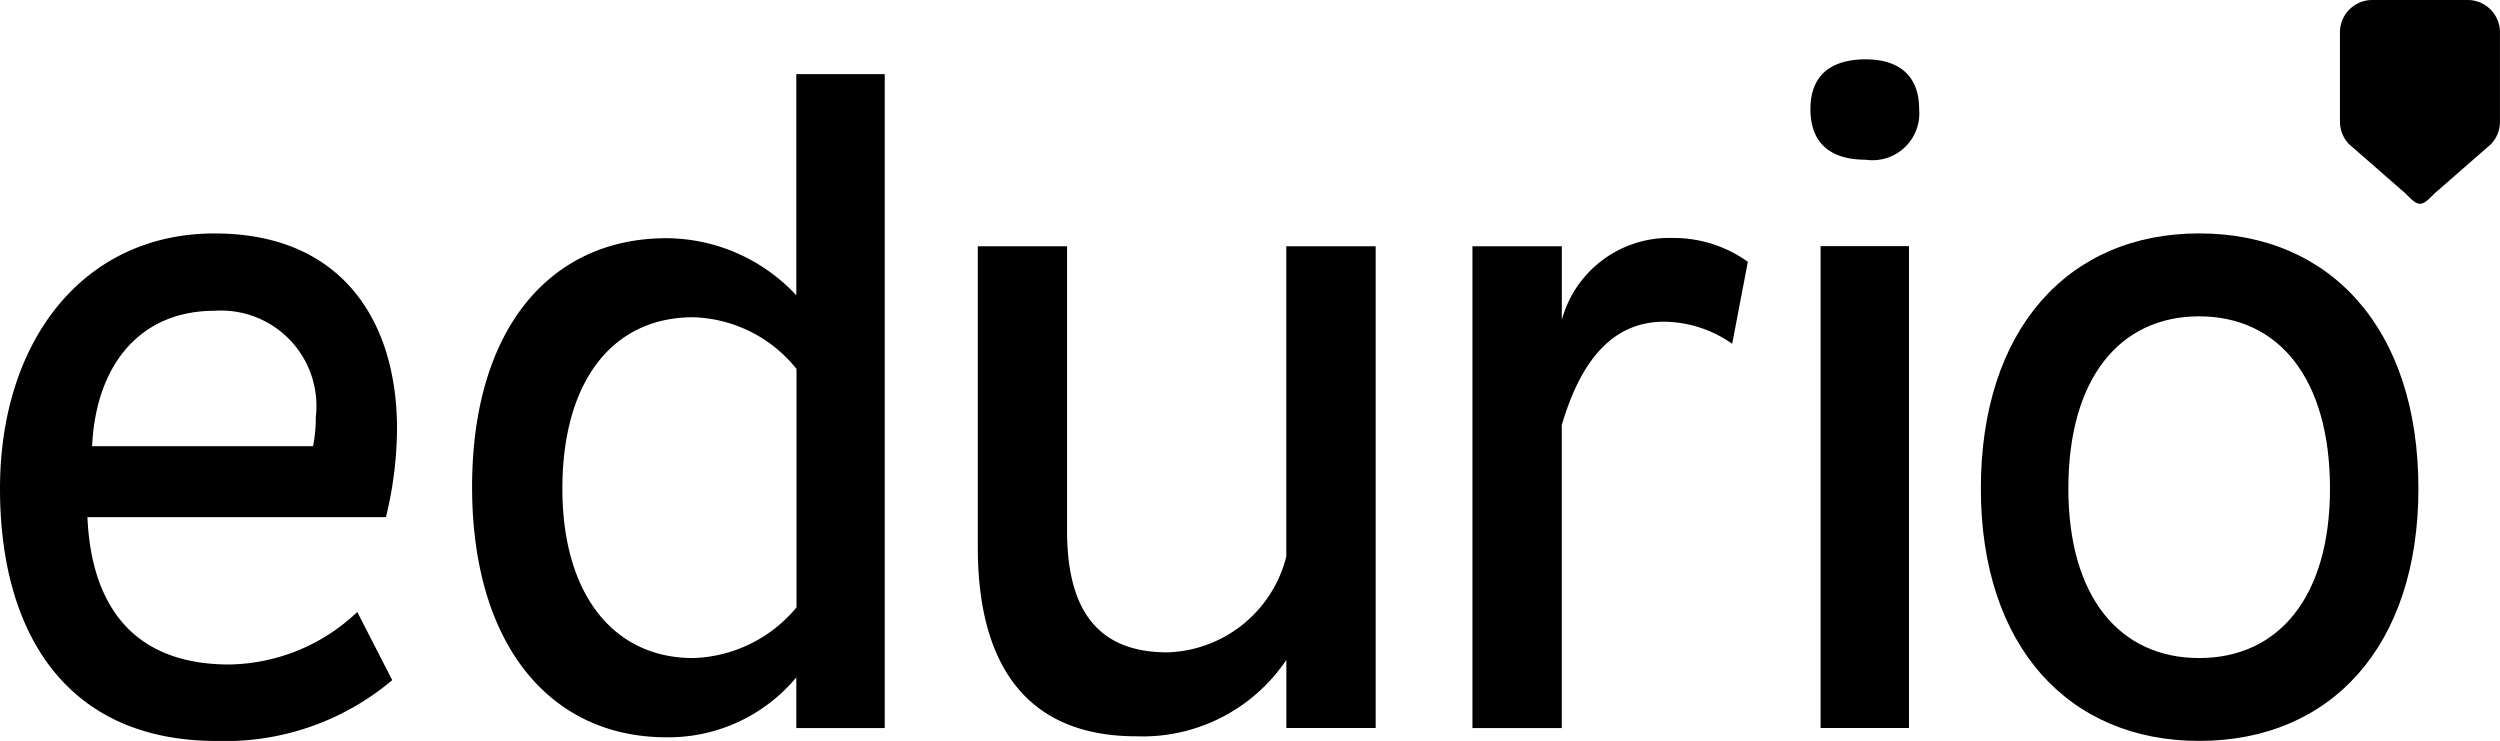
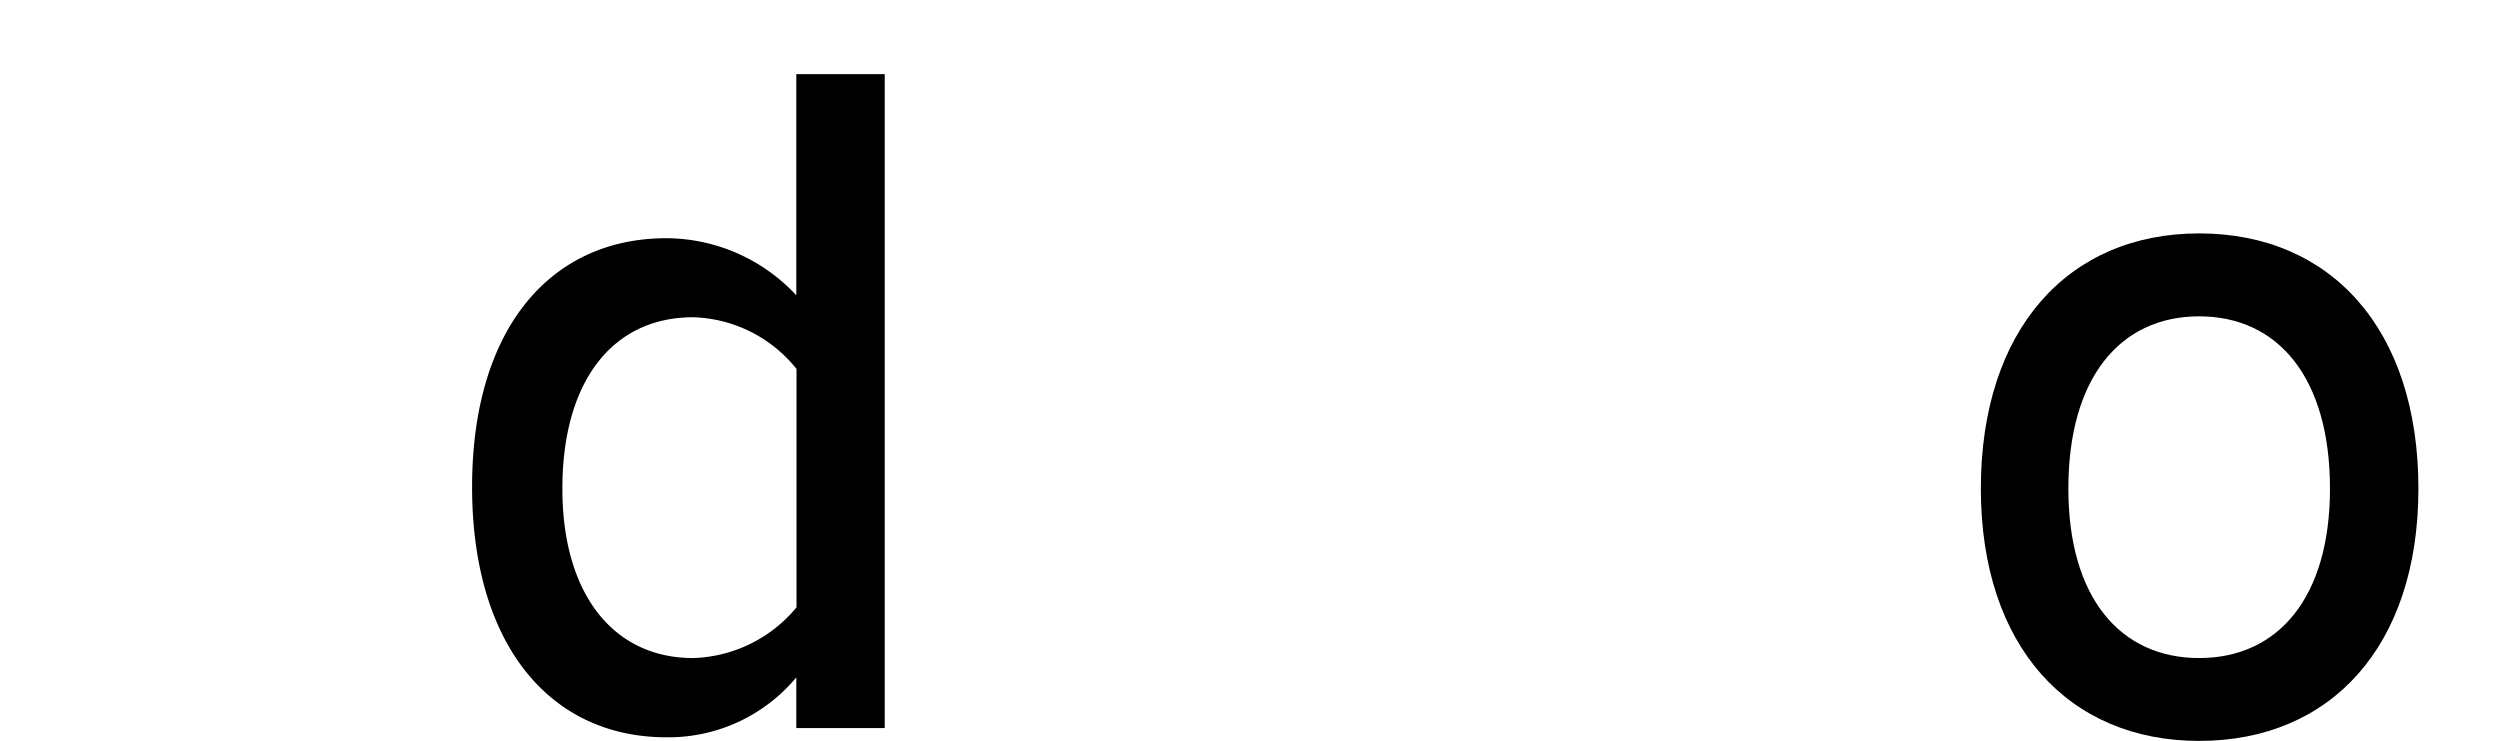
<svg xmlns="http://www.w3.org/2000/svg" width="62.906" height="18.644" viewBox="0 0 62.906 18.644">
  <g id="Group_6792" data-name="Group 6792" transform="translate(-795 -1822)">
    <g id="Group_1" data-name="Group 1" transform="translate(795 1823.493)">
-       <path id="Path_1" data-name="Path 1" d="M5.2,14.568c.093,2.178,1.112,3.708,3.569,3.708a4.769,4.769,0,0,0,3.221-1.321l.88,1.715A6.518,6.518,0,0,1,8.446,20.2C4.691,20.2,3,17.511,3,13.85c0-3.708,2.086-6.42,5.4-6.42,3.221,0,4.59,2.225,4.59,4.914a9.558,9.558,0,0,1-.279,2.225H5.2Zm5.678-1.785a3.819,3.819,0,0,0,.069-.742A2.4,2.4,0,0,0,8.4,9.376c-1.9,0-2.99,1.391-3.082,3.407Z" transform="translate(-3 -3.049)" />
      <path id="Path_2" data-name="Path 2" d="M24.852,20.014H22.627V18.739a4.187,4.187,0,0,1-3.268,1.507c-2.92,0-4.89-2.318-4.89-6.3s1.97-6.258,4.89-6.258a4.488,4.488,0,0,1,3.268,1.437V3.559h2.225Zm-4.82-1.762a3.51,3.51,0,0,0,2.6-1.275v-6a3.454,3.454,0,0,0-2.6-1.3c-2.039,0-3.291,1.622-3.291,4.311C16.739,16.63,18.014,18.252,20.031,18.252Z" transform="translate(-2.59 -3.187)" />
-       <path id="Path_3" data-name="Path 3" d="M29,7.742V14.9c0,2.017.788,3.06,2.526,3.06a3.186,3.186,0,0,0,2.99-2.41V7.742h2.249V19.864H34.518V18.149a4.355,4.355,0,0,1-3.777,1.923c-2.712,0-3.987-1.738-3.987-4.751V7.742Z" transform="translate(-2.15 -3.038)" />
-       <path id="Path_4" data-name="Path 4" d="M38.77,19.872V7.749h2.249V9.6A2.8,2.8,0,0,1,43.8,7.54a3.2,3.2,0,0,1,1.9.6l-.394,2.063a3.023,3.023,0,0,0-1.715-.556c-1.321,0-2.109,1.02-2.573,2.6v7.625H38.77Z" transform="translate(-1.72 -3.045)" />
-       <path id="Path_5" data-name="Path 5" d="M48.373,3.2c.764,0,1.344.348,1.344,1.251a1.178,1.178,0,0,1-1.344,1.275c-.811,0-1.391-.348-1.391-1.275C46.982,3.548,47.562,3.2,48.373,3.2ZM47.237,20.027V7.9h2.225V20.026H47.237Z" transform="translate(-1.427 -3.2)" />
      <path id="Path_6" data-name="Path 6" d="M56.615,7.429c3.314,0,5.517,2.41,5.517,6.42,0,3.963-2.2,6.35-5.517,6.35-3.291,0-5.493-2.387-5.493-6.35C51.122,9.839,53.324,7.429,56.615,7.429Zm0,10.685c1.993,0,3.292-1.53,3.292-4.264,0-2.781-1.3-4.334-3.292-4.334s-3.291,1.553-3.291,4.334C53.324,16.584,54.622,18.114,56.615,18.114Z" transform="translate(-1.279 -3.049)" />
    </g>
-     <path id="Path_7" data-name="Path 7" d="M63.647,5.385,62.215,6.636c-.32.334-.389.334-.71,0L60.073,5.385a.815.815,0,0,1-.227-.563V2.572a.813.813,0,0,1,.813-.813h2.4a.813.813,0,0,1,.813.813v2.25A.814.814,0,0,1,63.647,5.385Z" transform="translate(794.033 1820.241)" />
  </g>
</svg>